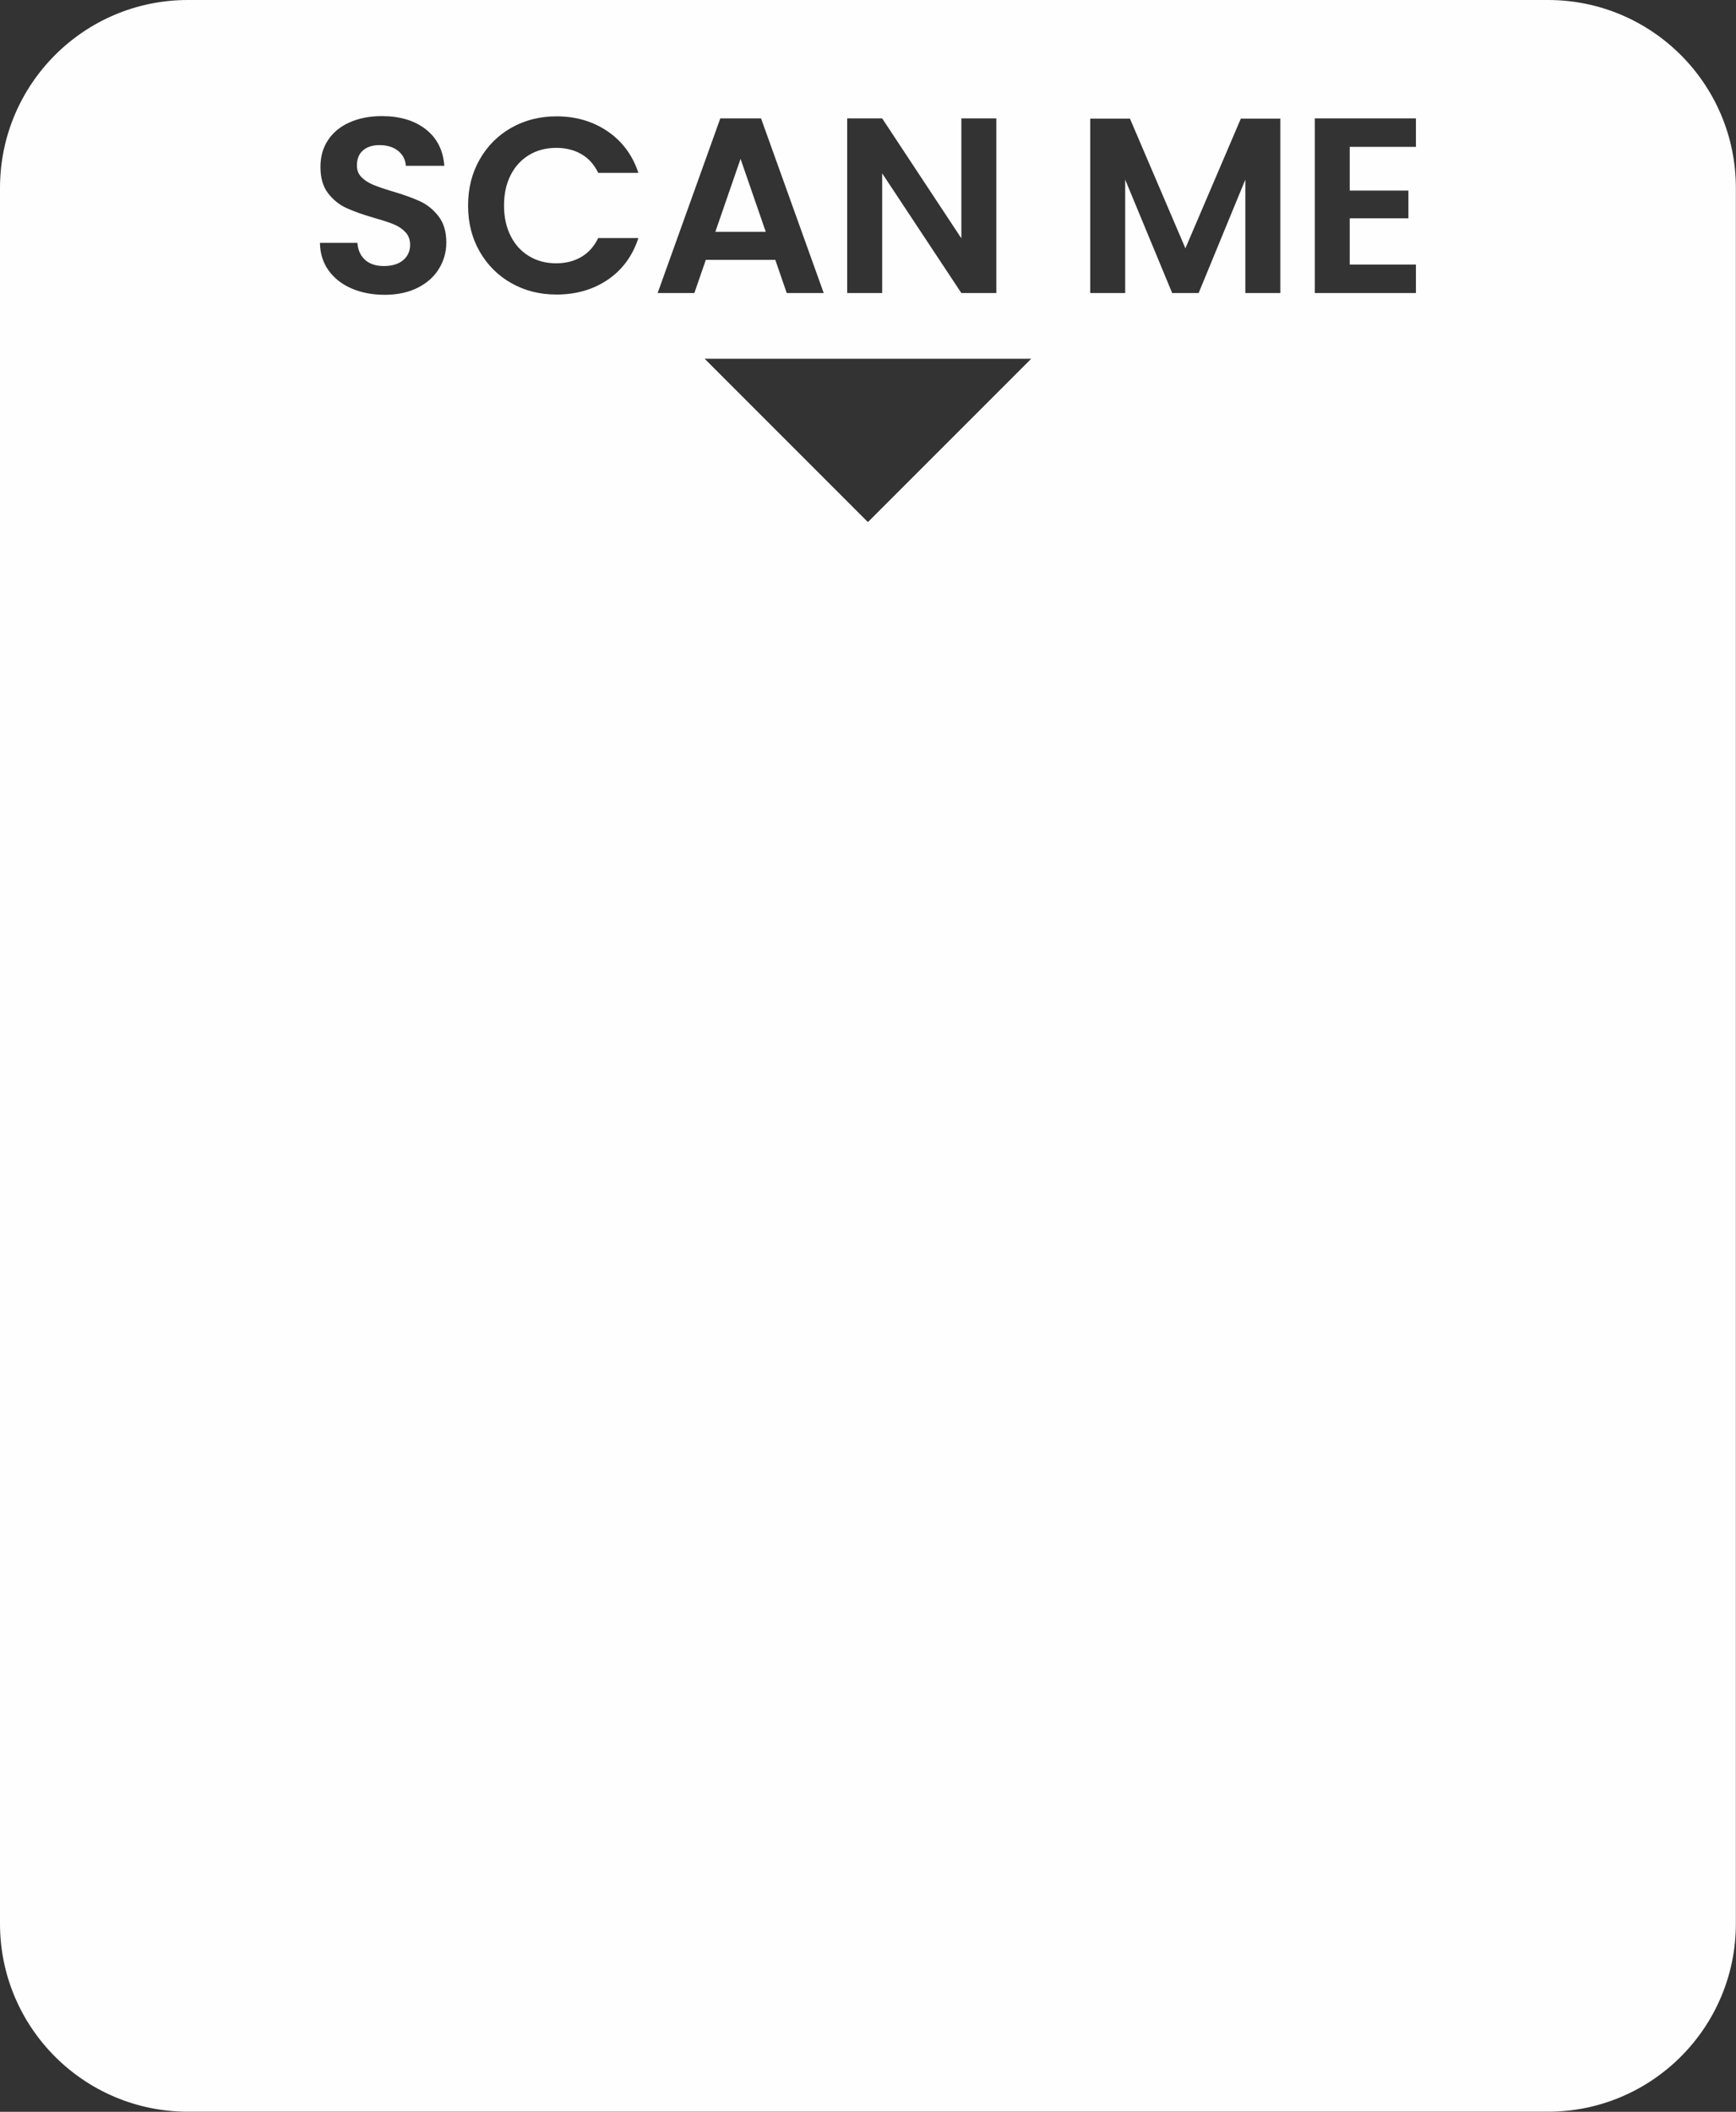
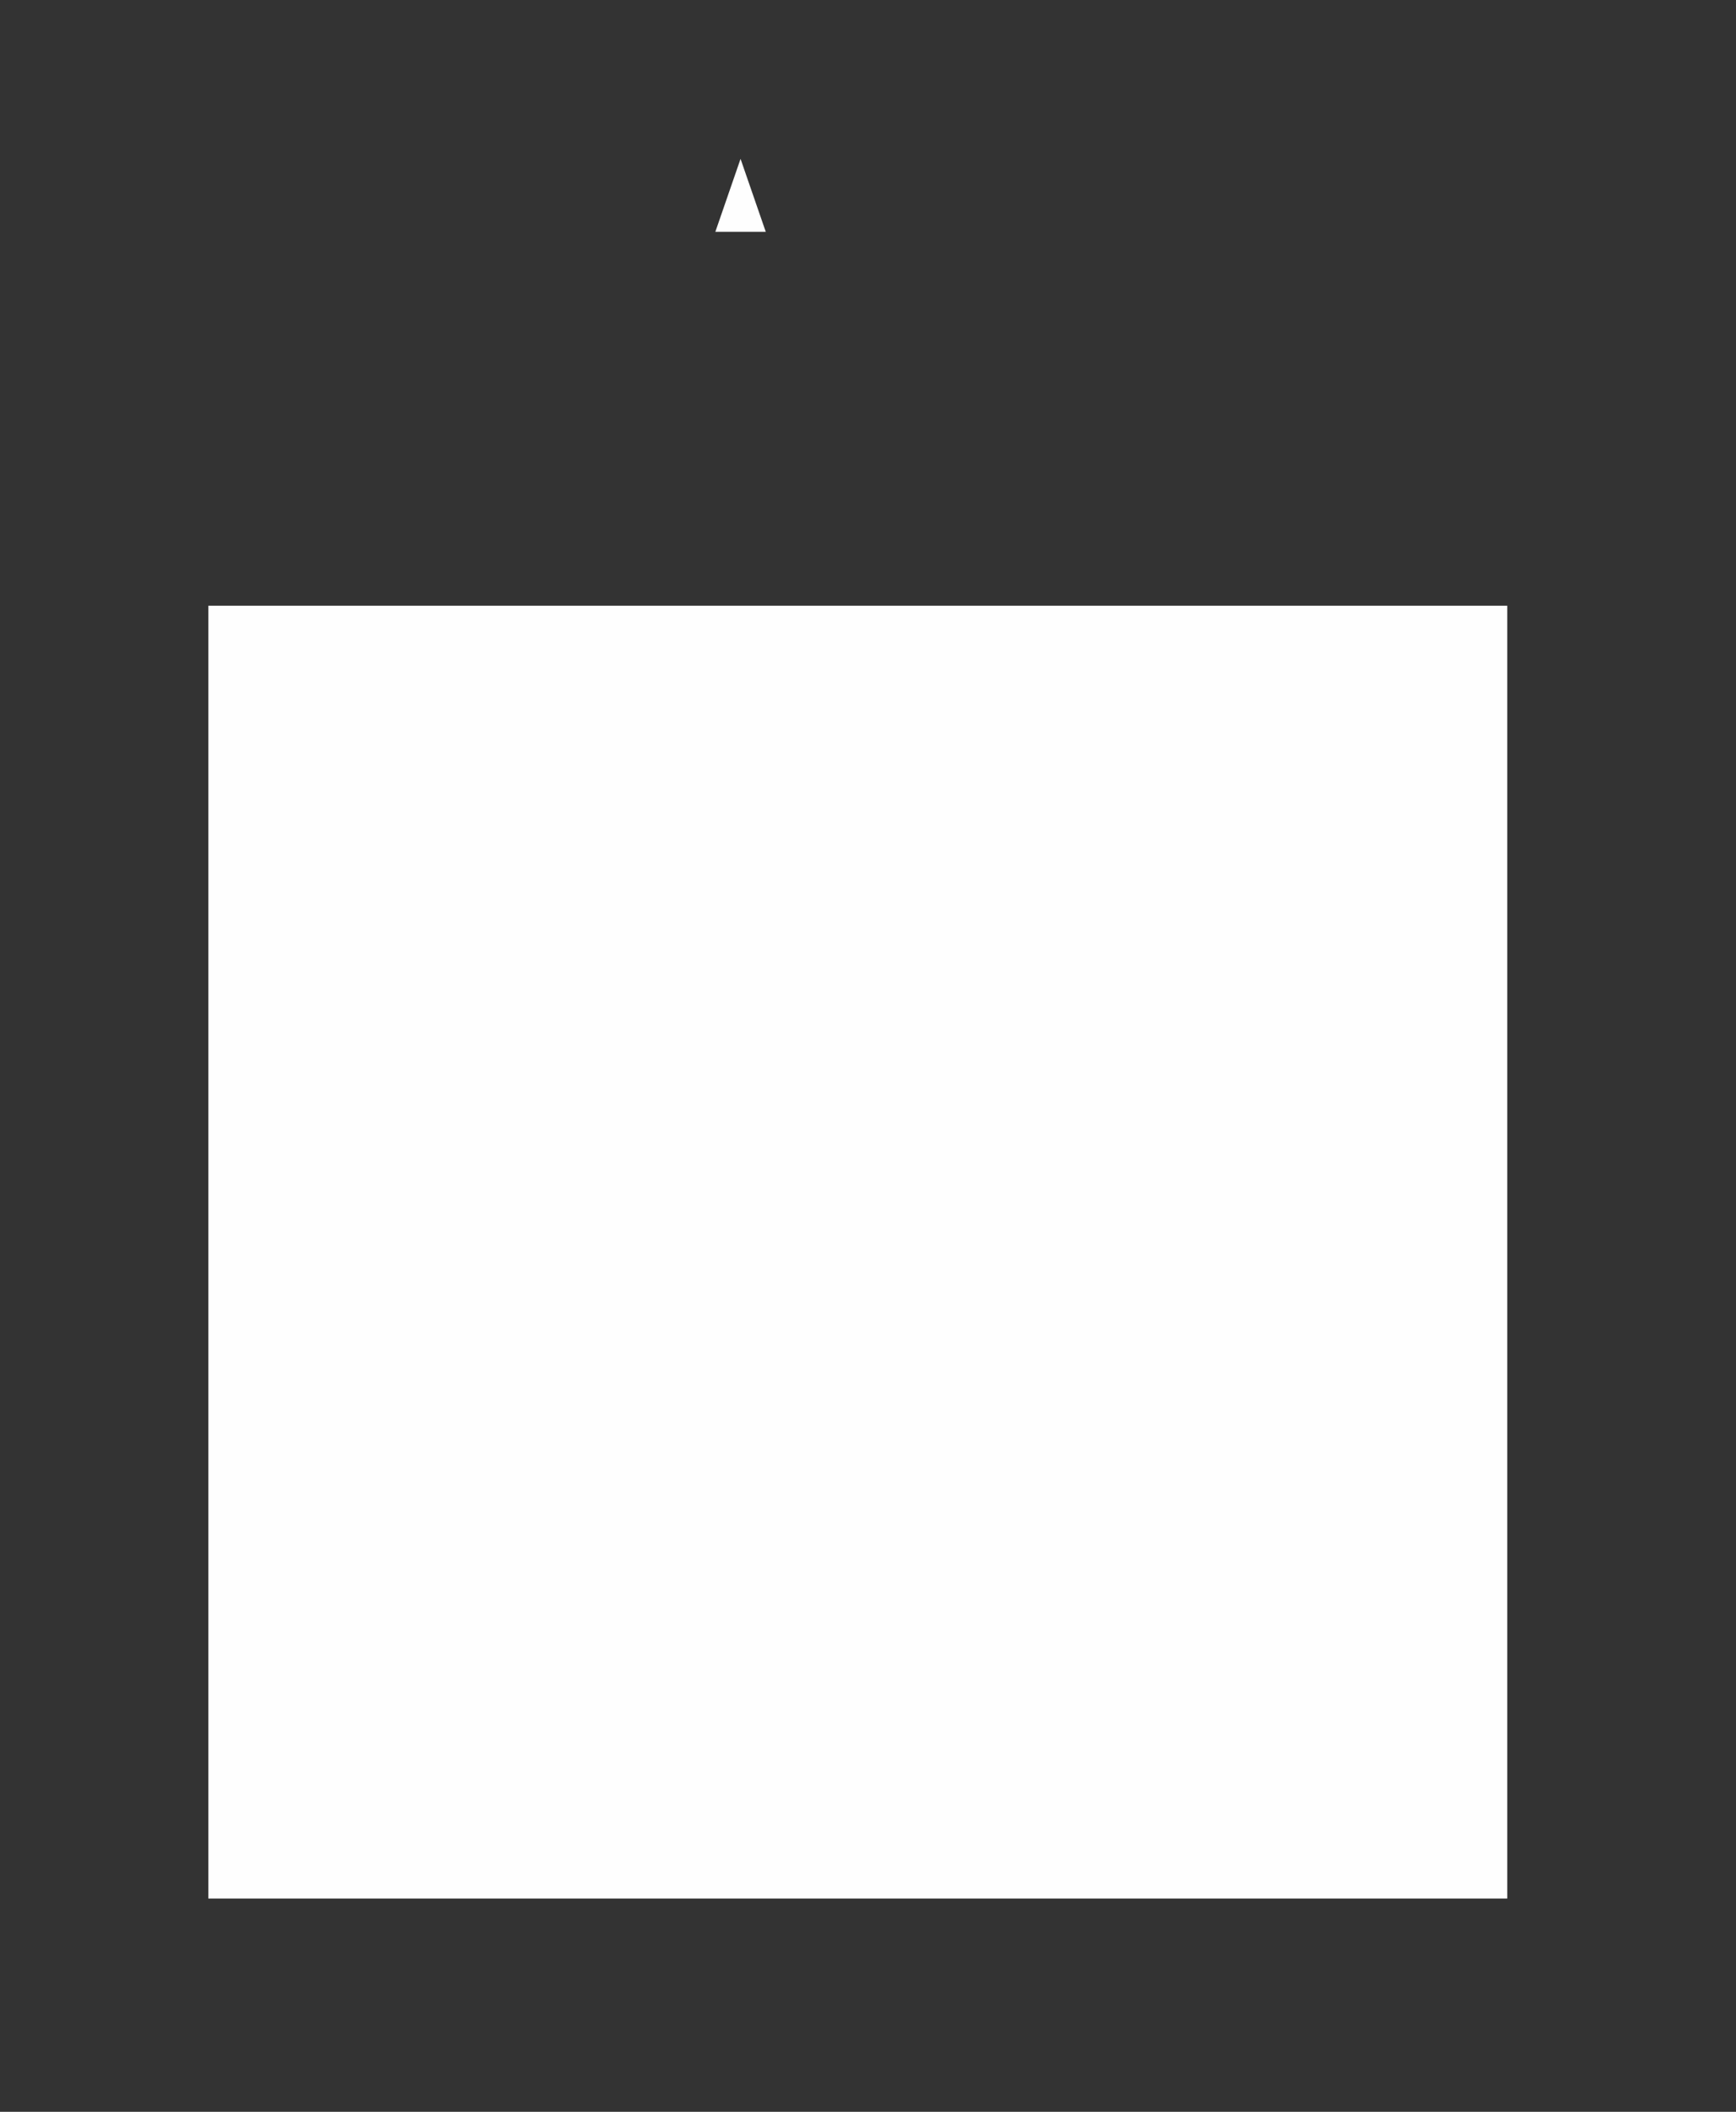
<svg xmlns="http://www.w3.org/2000/svg" fill="#000000" height="624" preserveAspectRatio="xMidYMid meet" version="1" viewBox="0.0 0.0 513.2 624.0" width="513.2" zoomAndPan="magnify">
  <rect x="0.0" y="0.0" width="513.2" height="624.0" fill="#333333" stroke="none" />
  <g fill="#fefefe" id="change1_1">
    <path d="M 218.922 46.941 L 211.469 68.5 L 226.379 68.5 Z M 218.922 46.941" />
-     <path d="M 425.301 492.48 C 425.301 516.352 405.949 535.699 382.078 535.699 L 131.078 535.699 C 107.211 535.699 87.859 516.352 87.859 492.48 L 87.859 241.48 C 87.859 217.609 107.211 198.25 131.078 198.25 L 382.078 198.25 C 405.949 198.25 425.301 217.609 425.301 241.48 Z M 119.828 68.57 C 118.898 67.59 117.73 66.809 116.328 66.25 C 114.922 65.68 112.988 65.051 110.531 64.359 C 107.18 63.379 104.461 62.41 102.371 61.449 C 100.281 60.488 98.48 59.039 96.98 57.09 C 95.48 55.148 94.73 52.551 94.73 49.301 C 94.73 46.25 95.488 43.59 97.02 41.328 C 98.539 39.059 100.68 37.328 103.441 36.121 C 106.199 34.91 109.352 34.309 112.891 34.309 C 118.211 34.309 122.531 35.602 125.852 38.191 C 129.172 40.77 131.012 44.379 131.352 49 L 119.98 49 C 119.879 47.23 119.129 45.77 117.73 44.609 C 116.328 43.461 114.469 42.879 112.148 42.879 C 110.141 42.879 108.52 43.391 107.32 44.43 C 106.109 45.461 105.512 46.961 105.512 48.93 C 105.512 50.309 105.961 51.449 106.871 52.359 C 107.781 53.281 108.922 54.012 110.27 54.578 C 111.621 55.148 113.531 55.801 115.988 56.539 C 119.34 57.52 122.07 58.512 124.191 59.488 C 126.309 60.48 128.129 61.949 129.648 63.922 C 131.18 65.891 131.941 68.469 131.941 71.672 C 131.941 74.43 131.23 76.988 129.801 79.352 C 128.371 81.719 126.281 83.602 123.531 85 C 120.77 86.398 117.488 87.109 113.699 87.109 C 110.109 87.109 106.871 86.488 104 85.262 C 101.121 84.031 98.84 82.262 97.16 79.941 C 95.488 77.629 94.629 74.898 94.582 71.75 L 105.66 71.75 C 105.801 73.859 106.551 75.539 107.91 76.77 C 109.262 78 111.121 78.609 113.48 78.609 C 115.891 78.609 117.789 78.039 119.172 76.879 C 120.551 75.719 121.238 74.211 121.238 72.34 C 121.238 70.809 120.77 69.559 119.828 68.57 Z M 141.801 47.121 C 144.09 43.109 147.211 39.98 151.18 37.738 C 155.141 35.512 159.578 34.379 164.512 34.379 C 170.262 34.379 175.309 35.859 179.641 38.82 C 183.969 41.77 187 45.859 188.719 51.07 L 176.84 51.07 C 175.648 48.609 173.988 46.77 171.852 45.531 C 169.711 44.301 167.238 43.691 164.43 43.691 C 161.43 43.691 158.762 44.391 156.422 45.789 C 154.078 47.199 152.262 49.18 150.961 51.738 C 149.648 54.301 149 57.301 149 60.738 C 149 64.141 149.648 67.129 150.961 69.719 C 152.262 72.301 154.078 74.289 156.422 75.699 C 158.762 77.102 161.43 77.801 164.43 77.801 C 167.238 77.801 169.711 77.172 171.852 75.922 C 173.988 74.66 175.648 72.809 176.84 70.34 L 188.719 70.34 C 187 75.609 183.988 79.711 179.68 82.641 C 175.371 85.57 170.309 87.031 164.512 87.031 C 159.578 87.031 155.141 85.91 151.18 83.672 C 147.211 81.43 144.09 78.32 141.801 74.328 C 139.512 70.34 138.371 65.82 138.371 60.738 C 138.371 55.68 139.512 51.129 141.801 47.121 Z M 212.941 34.98 L 224.98 34.98 L 243.512 86.59 L 232.578 86.59 L 229.191 76.77 L 208.66 76.77 L 205.262 86.59 L 194.41 86.59 Z M 304.844 106.008 L 256.574 154.27 L 208.316 106.008 Z M 250.449 34.98 L 260.789 34.98 L 284.199 70.422 L 284.199 34.98 L 294.531 34.98 L 294.531 86.59 L 284.199 86.59 L 260.789 51.219 L 260.789 86.59 L 250.449 86.59 Z M 322.301 35.051 L 334.039 35.051 L 350.43 73.371 L 366.82 35.051 L 378.488 35.051 L 378.488 86.59 L 368.148 86.59 L 368.148 53.07 L 354.34 86.59 L 346.52 86.59 L 332.629 53.07 L 332.629 86.59 L 322.301 86.59 Z M 388.68 34.98 L 418.578 34.98 L 418.578 43.391 L 399.012 43.391 L 399.012 56.309 L 416.359 56.309 L 416.359 64.512 L 399.012 64.512 L 399.012 78.172 L 418.578 78.172 L 418.578 86.59 L 388.68 86.59 Z M 457.621 0 L 55.539 0 C 24.871 0 0 24.859 0 55.539 L 0 568.418 C 0 599.102 24.871 623.961 55.539 623.961 L 457.621 623.961 C 488.289 623.961 513.16 599.102 513.16 568.418 L 513.16 55.539 C 513.16 24.859 488.289 0 457.621 0" />
    <path d="M 445.578 560.98 L 61.582 560.98 L 61.582 178.98 L 445.578 178.98 L 445.578 560.98" />
  </g>
</svg>